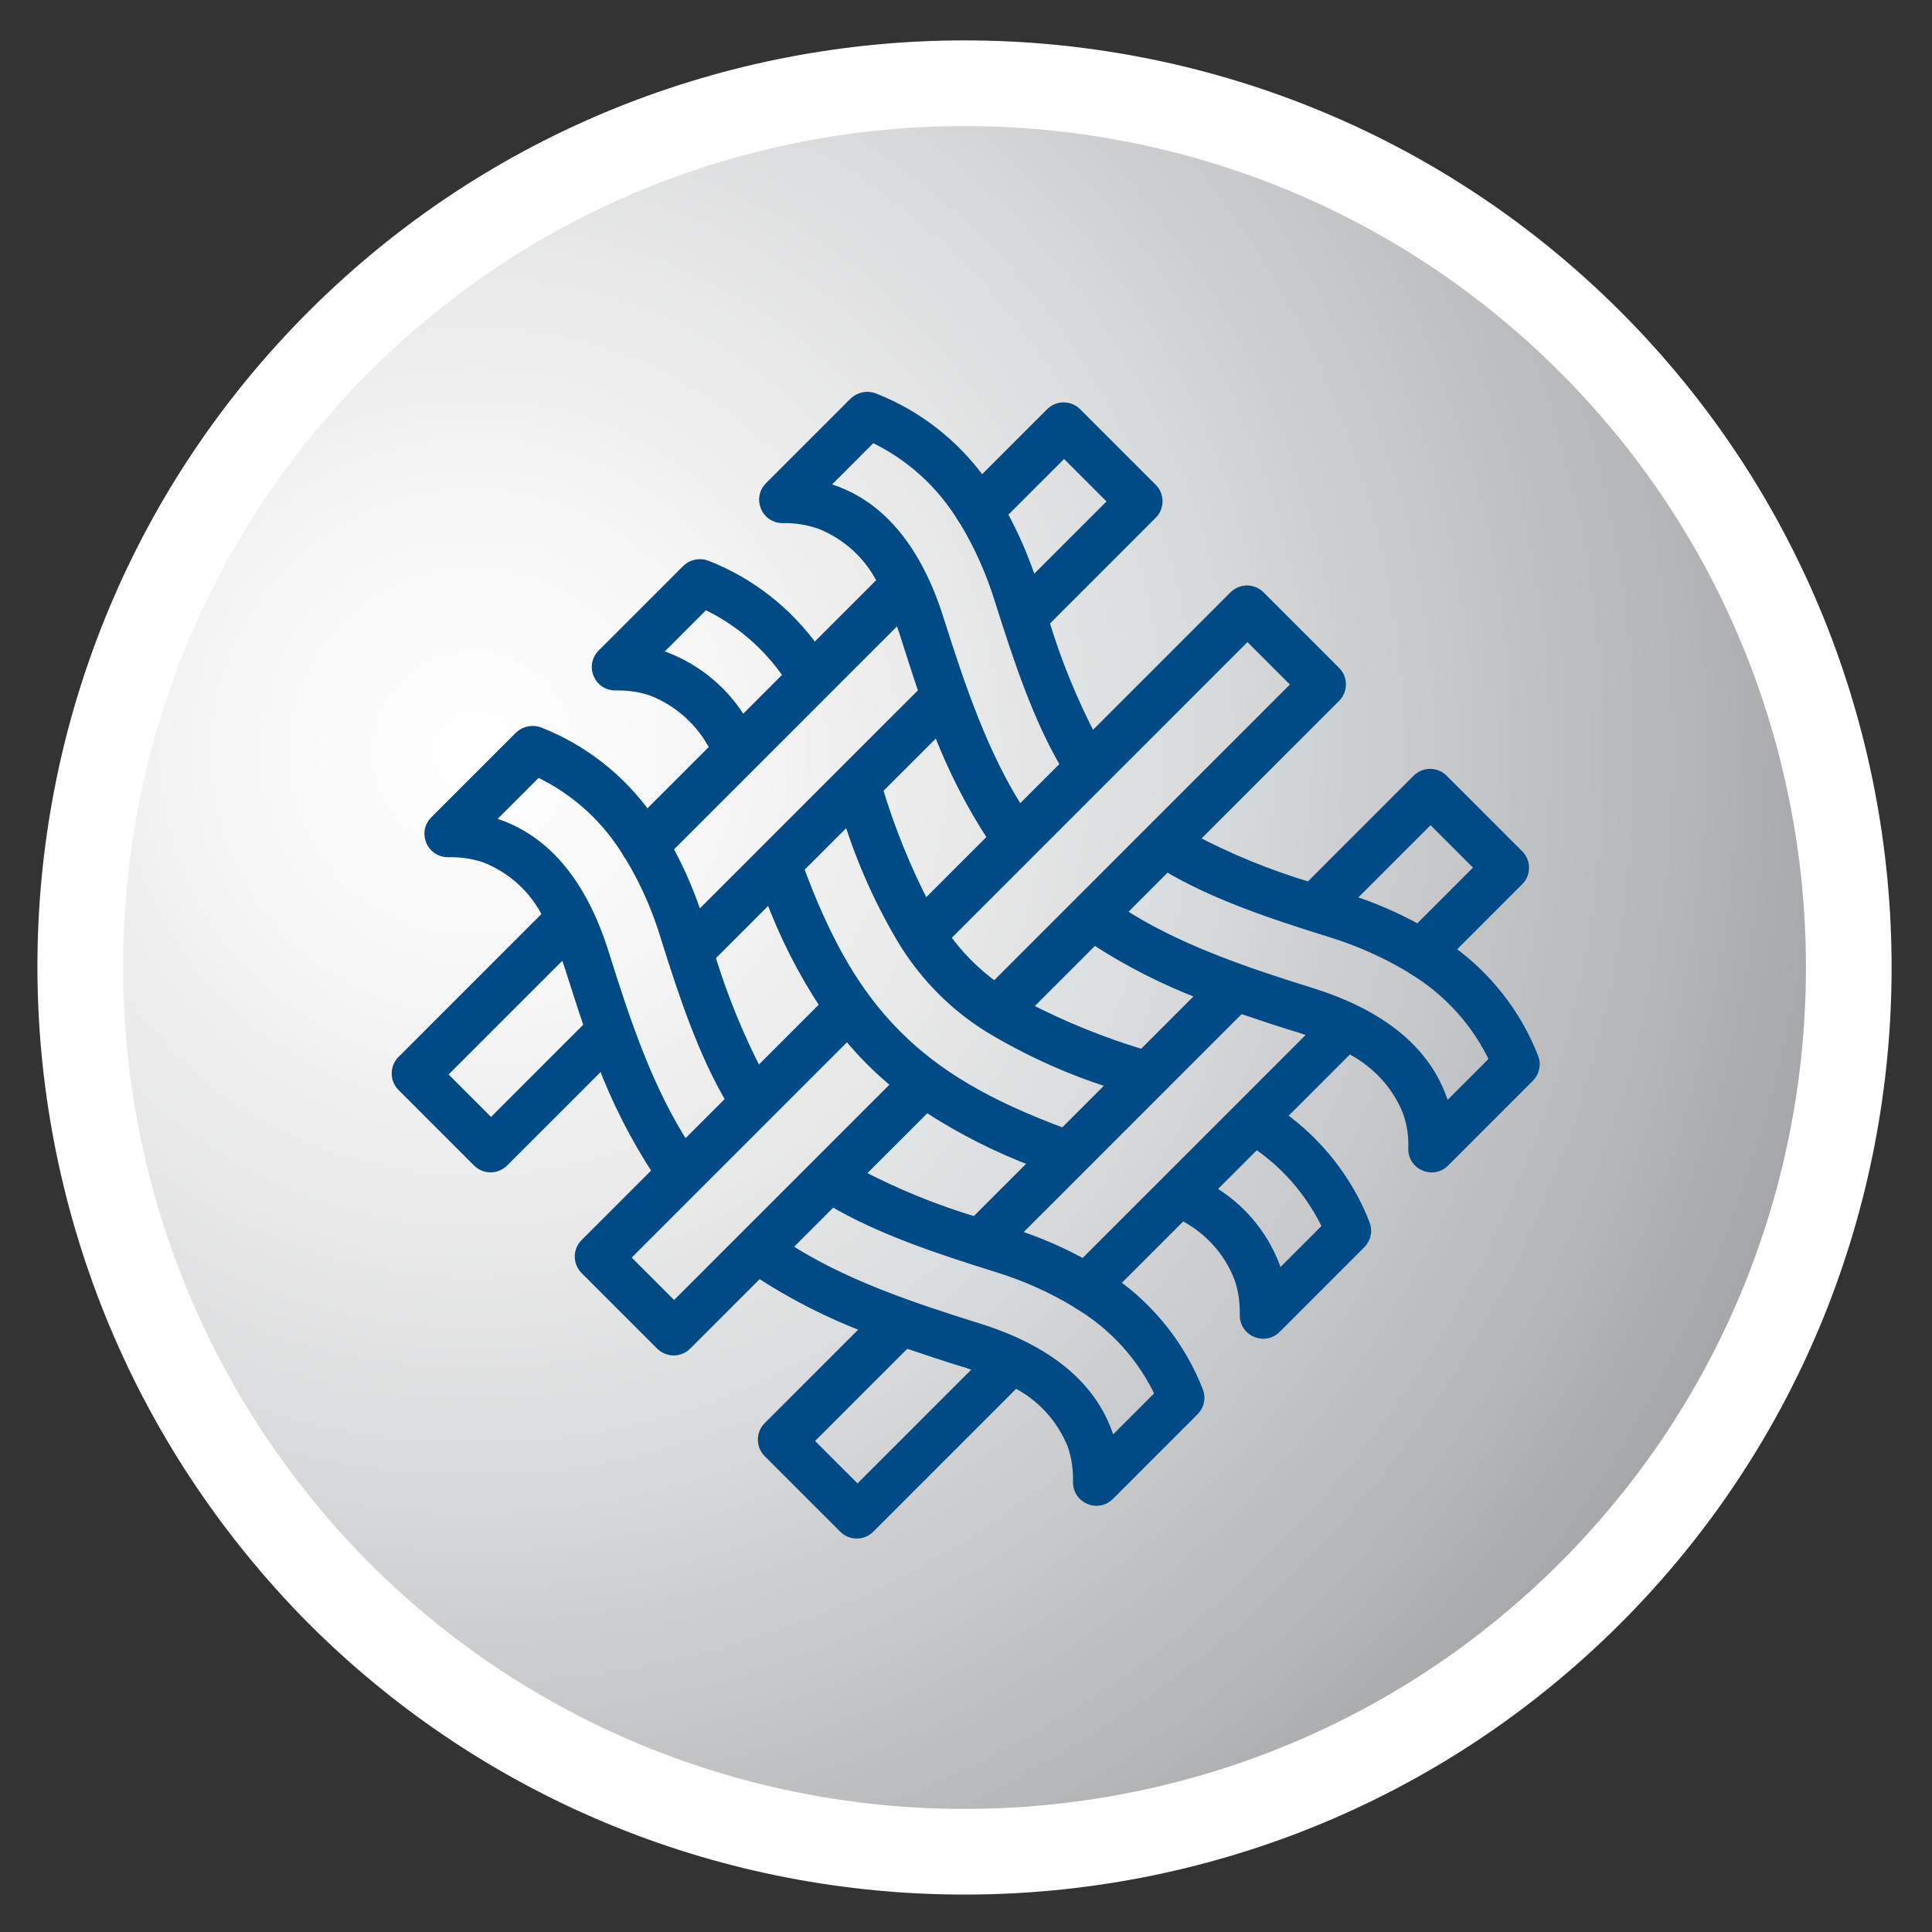
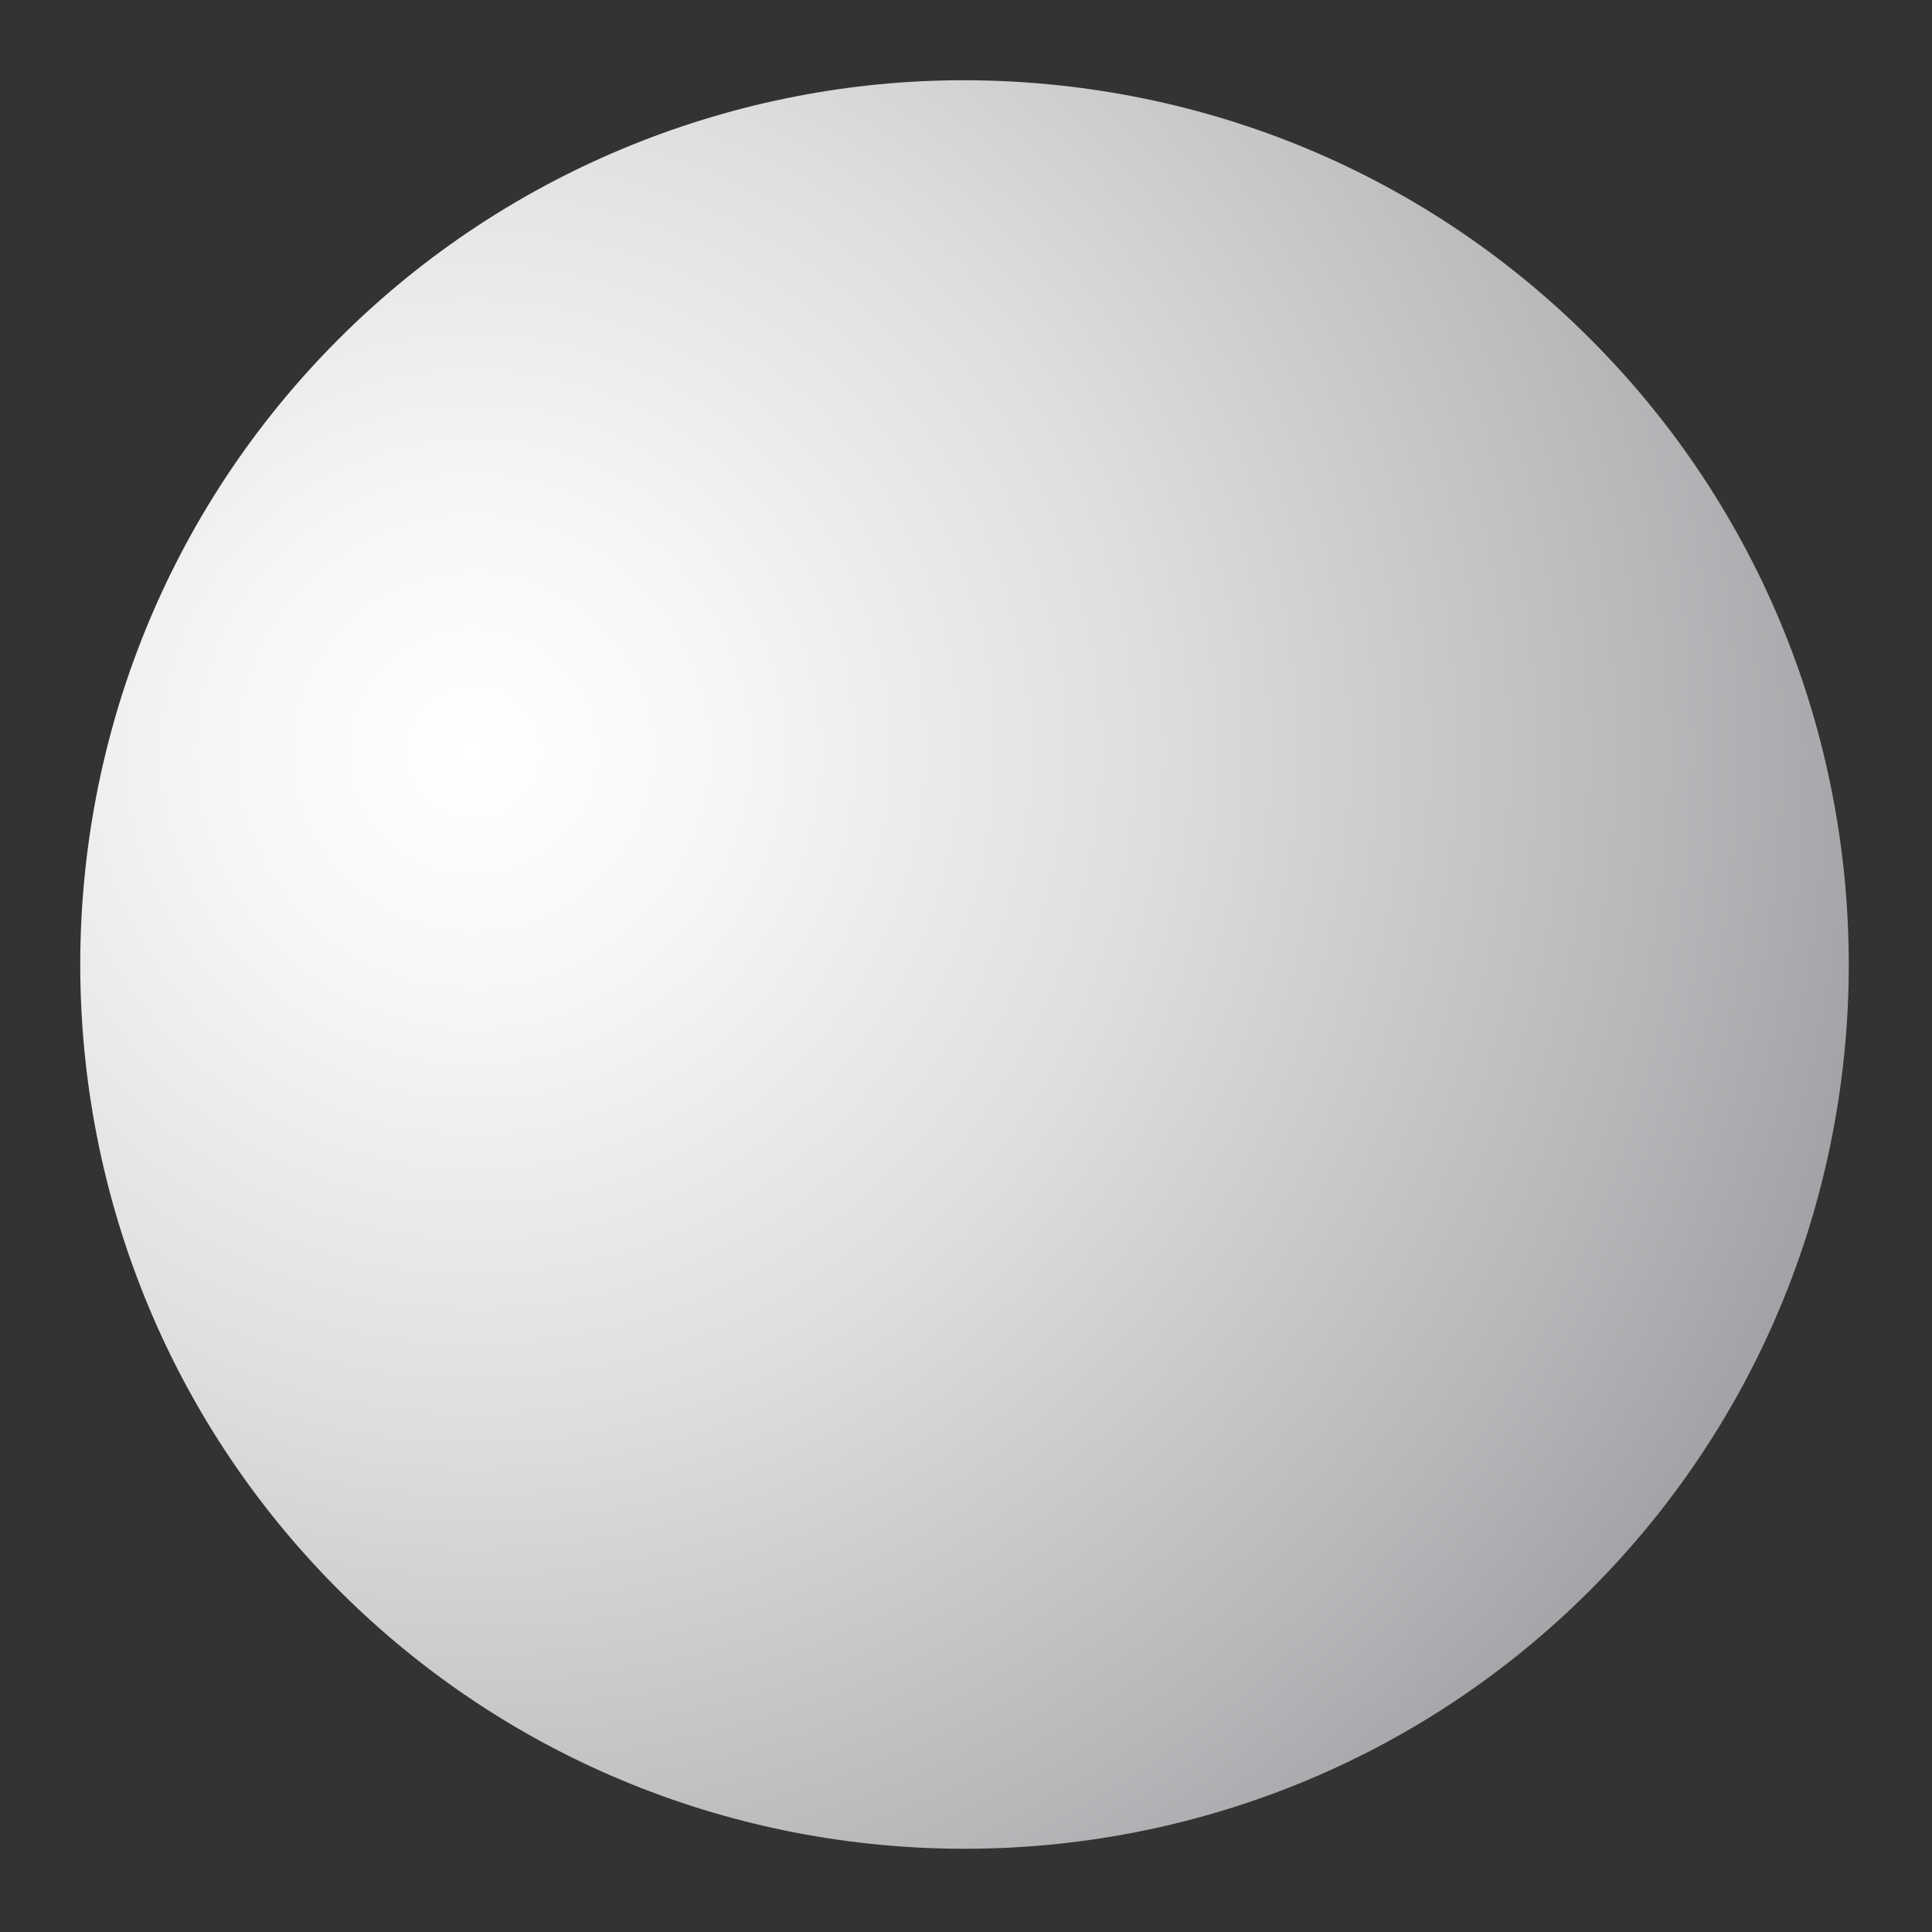
<svg xmlns="http://www.w3.org/2000/svg" xmlns:xlink="http://www.w3.org/1999/xlink" version="1.1" id="Layer_1" x="0px" y="0px" viewBox="0 0 65 65" style="enable-background:new 0 0 65 65;" xml:space="preserve">
  <rect x="0" y="0" width="65" height="65" fill="#333333" stroke="none" />
  <style type="text/css">
	.st0{clip-path:url(#SVGID_2_);fill:url(#SVGID_3_);}
	.st1{fill:none;stroke:#FFFFFF;stroke-width:2.882;stroke-miterlimit:10;}
	.st2{fill:#004B86;stroke:#004B86;stroke-width:0.4;stroke-miterlimit:10;}
</style>
  <g>
    <g>
      <g>
        <g>
          <defs>
            <path id="SVGID_1_" d="M11.4,11.4C-0.2,23-0.2,41.9,11.4,53.5s30.5,11.6,42.1,0s11.6-30.5,0-42.1c-5.8-5.8-13.4-8.7-21.1-8.7       C24.9,2.7,17.2,5.6,11.4,11.4" />
          </defs>
          <clipPath id="SVGID_2_">
            <use xlink:href="#SVGID_1_" style="overflow:visible;" />
          </clipPath>
          <radialGradient id="SVGID_3_" cx="-1279.515" cy="71.145" r="1" gradientTransform="matrix(48.866 48.866 48.866 -48.866 59065.383 66026.867)" gradientUnits="userSpaceOnUse">
            <stop offset="0" style="stop-color:#FFFFFF" />
            <stop offset="0.121" style="stop-color:#F6F6F6" />
            <stop offset="0.32" style="stop-color:#DDDEDF" />
            <stop offset="0.572" style="stop-color:#B5B6B8" />
            <stop offset="0.864" style="stop-color:#7E7F83" />
            <stop offset="0.988" style="stop-color:#64666A" />
            <stop offset="1" style="stop-color:#64666A" />
          </radialGradient>
          <polygon class="st0" points="32.5,-29.9 96.4,34 32.5,97.8 -31.4,34     " />
        </g>
      </g>
    </g>
    <g>
-       <path class="st1" d="M11.4,53.6c11.6,11.6,30.5,11.6,42.1,0s11.6-30.5,0-42.1S23-0.1,11.4,11.5S-0.2,41.9,11.4,53.6z" />
-     </g>
+       </g>
  </g>
  <g>
-     <path class="st2" d="M47.39,37.39c0.14,0.4,0.21,0.82,0.19,1.25c-0.02,0.53,0.63,0.81,1,0.43l2.85-2.85   c0.16-0.16,0.22-0.41,0.13-0.63c-0.57-1.46-1.56-2.72-2.84-3.63l2.35-2.35c0.23-0.23,0.23-0.6,0-0.83l-2.54-2.54   c-0.23-0.23-0.6-0.23-0.83,0l-3.64,3.64c-1.37-0.41-2.7-0.95-3.97-1.62l4.82-4.82c0.23-0.23,0.23-0.6,0-0.83l-2.54-2.54   c-0.23-0.23-0.6-0.23-0.83,0l-4.82,4.82c-0.66-1.27-1.21-2.6-1.62-3.97l3.64-3.64c0.23-0.23,0.23-0.6,0-0.83l-2.54-2.54   c-0.23-0.23-0.6-0.23-0.83,0l-2.35,2.35c-0.91-1.28-2.17-2.27-3.63-2.84c-0.22-0.08-0.46-0.03-0.63,0.13l-2.85,2.85   c-0.37,0.37-0.1,1.01,0.43,1c0.43-0.01,0.85,0.06,1.26,0.2c0.93,0.37,1.68,1.06,2.12,1.96l-2.33,2.33   c-0.91-1.28-2.17-2.27-3.63-2.84c-0.22-0.08-0.46-0.03-0.63,0.13l-2.85,2.85c-0.37,0.37-0.1,1.01,0.43,1   c0.43-0.01,0.85,0.05,1.25,0.19c0.93,0.37,1.68,1.06,2.13,1.95l-2.33,2.33c-0.91-1.28-2.17-2.27-3.63-2.84   c-0.22-0.08-0.46-0.03-0.63,0.13l-2.85,2.85c-0.37,0.37-0.1,1.01,0.43,1c0.43-0.01,0.85,0.05,1.26,0.19   c0.93,0.37,1.68,1.06,2.12,1.96l-4.91,4.91c-0.23,0.23-0.23,0.6,0,0.83l2.54,2.54c0.23,0.23,0.6,0.23,0.83,0l3.36-3.36   c0.49,1.3,1.12,2.54,1.88,3.7l-2.45,2.45c-0.23,0.23-0.23,0.6,0,0.83l2.54,2.54c0.23,0.23,0.6,0.23,0.83,0l2.45-2.45   c1.16,0.76,2.4,1.39,3.7,1.88l-3.36,3.36c-0.23,0.23-0.23,0.6,0,0.83l2.54,2.54c0.23,0.23,0.6,0.23,0.83,0l4.91-4.91   c0.89,0.44,1.59,1.2,1.96,2.12c0.14,0.4,0.2,0.83,0.19,1.26c-0.01,0.53,0.63,0.8,1,0.43l2.85-2.85c0.16-0.16,0.22-0.41,0.13-0.63   c-0.57-1.46-1.56-2.72-2.84-3.63l2.33-2.33c0.89,0.44,1.59,1.2,1.95,2.13c0.14,0.4,0.2,0.83,0.19,1.26c-0.01,0.53,0.63,0.8,1,0.43   l2.85-2.85c0.16-0.16,0.22-0.41,0.13-0.63c-0.57-1.46-1.56-2.72-2.84-3.63l2.33-2.33C46.32,35.71,47.02,36.46,47.39,37.39   L47.39,37.39z M49.84,29.19l-2.12,2.12c-0.76-0.42-1.56-0.77-2.39-1.03l2.8-2.8L49.84,29.19z M44.79,31.34   c0.94,0.29,1.84,0.69,2.69,1.2c0.01,0.01,0.03,0.02,0.04,0.03c1.22,0.73,2.2,1.81,2.8,3.1l-1.71,1.71   c-0.03-0.13-0.07-0.25-0.12-0.38c-0.57-1.63-2.04-2.83-4.36-3.56c-2.34-0.73-4.59-1.5-6.48-2.73l1.6-1.6   C40.82,30.05,42.7,30.69,44.79,31.34L44.79,31.34z M25.48,36.15c-0.66-1.27-1.2-2.6-1.62-3.97l2.06-2.06   c0.48,1.3,1.11,2.55,1.88,3.71L25.48,36.15z M33.44,28.19l-2.33,2.33c-0.66-1.27-1.2-2.6-1.61-3.97l2.06-2.06   C32.05,25.79,32.68,27.03,33.44,28.19L33.44,28.19z M26.84,29.21l1.72-1.72c0.46,1.49,1.11,2.93,1.92,4.26   c0.01,0.02,0.03,0.04,0.04,0.06c0.69,1.07,1.59,1.98,2.67,2.67c0.02,0.01,0.04,0.03,0.06,0.04c1.34,0.81,2.77,1.46,4.26,1.92   l-1.72,1.72c-2.57-0.95-4.28-1.95-5.64-3.31C28.79,33.49,27.79,31.78,26.84,29.21L26.84,29.21z M31.17,37.2   c1.16,0.76,2.4,1.39,3.71,1.88l-2.06,2.06c-1.37-0.41-2.7-0.95-3.97-1.62L31.17,37.2z M38.45,35.51c-1.37-0.41-2.7-0.95-3.97-1.61   l2.33-2.33c1.16,0.76,2.4,1.39,3.7,1.88L38.45,35.51z M43.68,23.03L33.47,33.24c-0.66-0.47-1.24-1.05-1.71-1.71l10.21-10.21   L43.68,23.03z M35.8,15.16l1.71,1.71l-2.8,2.8c-0.27-0.83-0.61-1.63-1.03-2.39L35.8,15.16z M28,16.51   c-0.13-0.04-0.25-0.08-0.38-0.12l1.72-1.72c1.29,0.6,2.37,1.58,3.1,2.8c0.01,0.01,0.02,0.03,0.03,0.04   c0.51,0.84,0.91,1.75,1.2,2.69c0.66,2.09,1.29,3.96,2.22,5.54l-1.6,1.6c-1.22-1.89-1.99-4.14-2.73-6.48   C30.83,18.54,29.63,17.07,28,16.51L28,16.51z M22.37,22.13c-0.13-0.04-0.25-0.08-0.38-0.12l1.72-1.72   c1.16,0.54,2.14,1.38,2.86,2.44l-1.6,1.6C24.38,23.33,23.47,22.55,22.37,22.13L22.37,22.13z M30.26,20.71   c0.06,0.17,0.12,0.33,0.18,0.51c0.22,0.69,0.44,1.38,0.67,2.06l-7.65,7.65c-0.27-0.83-0.61-1.63-1.03-2.39L30.26,20.71z    M16.52,37.86l-1.71-1.71L19,31.96c0.06,0.17,0.12,0.33,0.18,0.51c0.22,0.69,0.44,1.38,0.67,2.06L16.52,37.86z M20.3,32.12   c-0.72-2.32-1.92-3.79-3.56-4.36c-0.13-0.04-0.25-0.08-0.38-0.11l1.72-1.72c1.29,0.6,2.37,1.58,3.1,2.81   c0.01,0.01,0.02,0.03,0.03,0.04c0.51,0.84,0.91,1.74,1.2,2.69c0.63,2.02,1.28,3.95,2.22,5.54l-1.6,1.6   C21.8,36.72,21.03,34.46,20.3,32.12L20.3,32.12z M20.97,42.31l7.54-7.54c0.25,0.31,0.52,0.61,0.81,0.9   c0.29,0.29,0.59,0.56,0.9,0.81l-7.54,7.54L20.97,42.31z M28.85,50.19l-1.71-1.71l3.33-3.33c0.68,0.23,1.36,0.46,2.06,0.67   c0.18,0.06,0.34,0.12,0.51,0.18L28.85,50.19z M39.07,46.92l-1.72,1.72c-0.03-0.13-0.07-0.25-0.11-0.38   c-0.57-1.63-2.04-2.83-4.36-3.55c-2.34-0.73-4.59-1.5-6.48-2.73l1.6-1.6c1.59,0.94,3.52,1.59,5.54,2.22   c0.94,0.29,1.85,0.69,2.69,1.2c0.01,0.01,0.03,0.02,0.04,0.03C37.49,44.55,38.47,45.63,39.07,46.92L39.07,46.92z M44.7,41.29   l-1.72,1.72c-0.03-0.13-0.07-0.25-0.11-0.38c-0.41-1.09-1.19-2.01-2.21-2.59l1.6-1.6C43.32,39.15,44.16,40.14,44.7,41.29   L44.7,41.29z M36.46,42.57c-0.76-0.42-1.56-0.77-2.39-1.03l7.65-7.65c0.68,0.23,1.36,0.46,2.06,0.67c0.18,0.06,0.34,0.12,0.51,0.18   L36.46,42.57z M36.46,42.57" />
-   </g>
+     </g>
</svg>